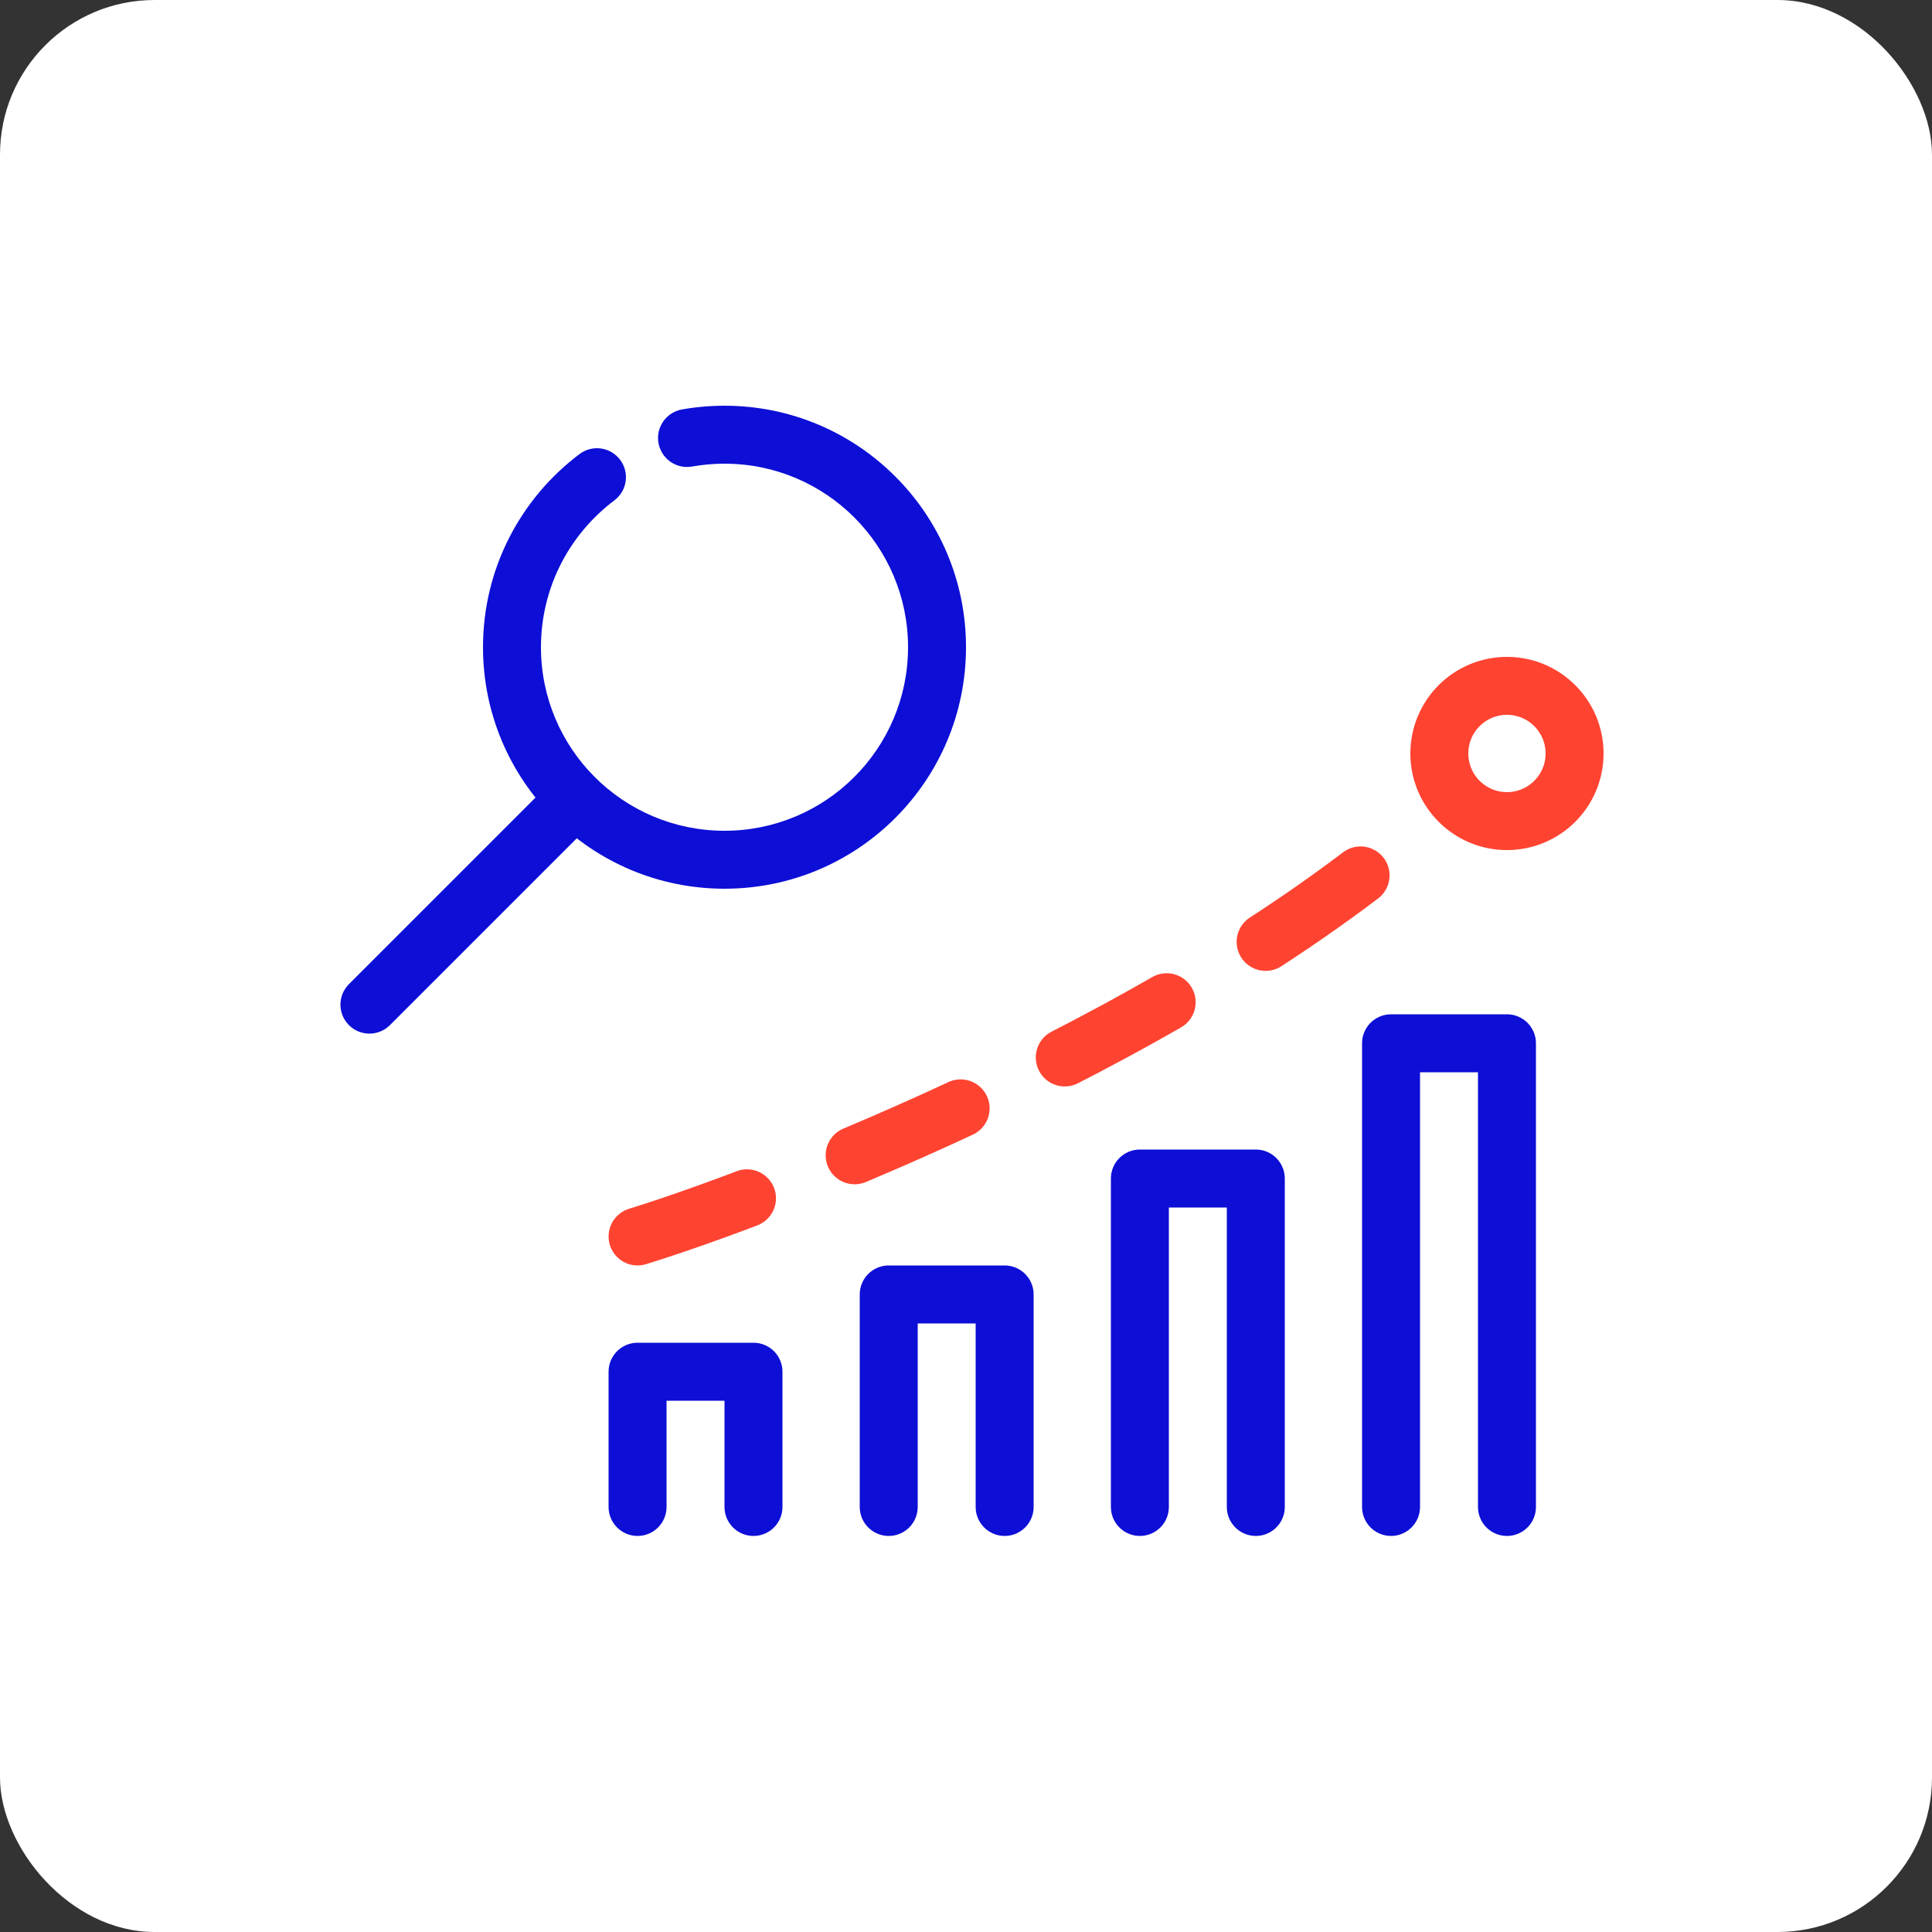
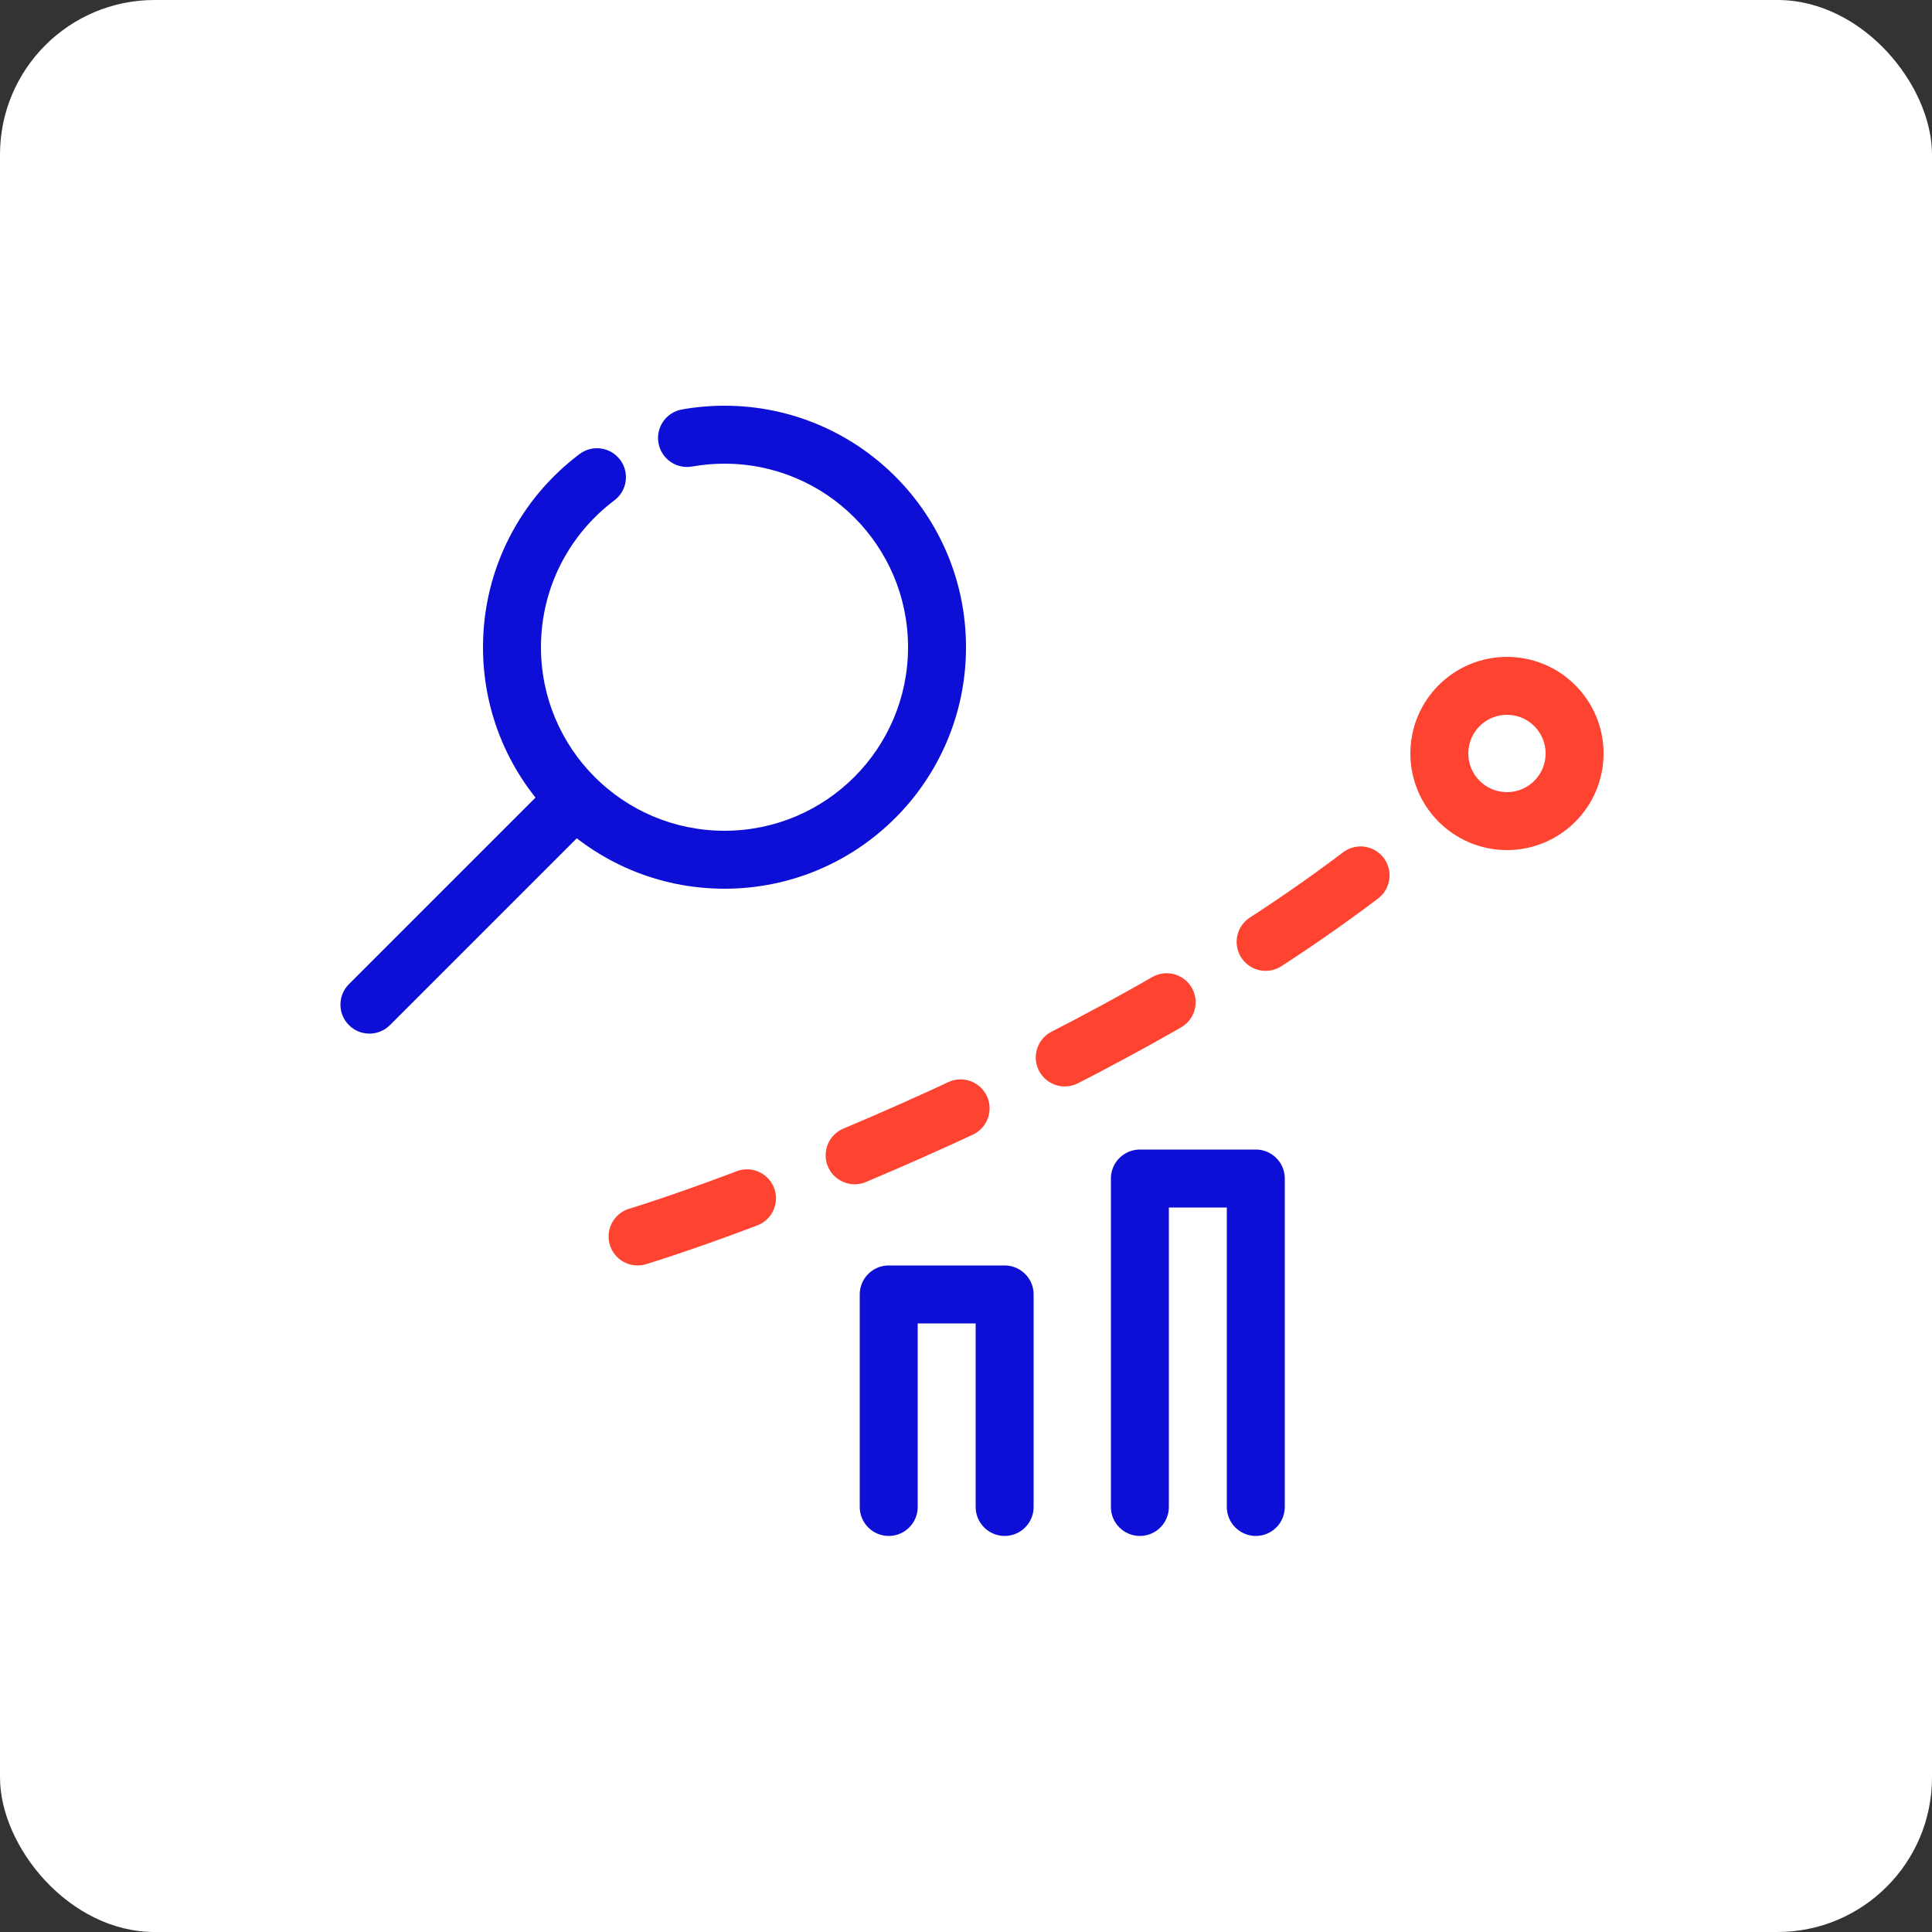
<svg xmlns="http://www.w3.org/2000/svg" width="100" height="100" viewBox="0 0 100 100" fill="none">
  <rect x="0" y="0" width="100" height="100" fill="#333333" stroke="none" />
  <rect width="100" height="100" rx="8" fill="white" />
-   <path d="M33 78V71H39V78" stroke="#0D0ED6" stroke-width="3" stroke-linecap="round" stroke-linejoin="round" />
  <path d="M46 78V67H52V78" stroke="#0D0ED6" stroke-width="3" stroke-linecap="round" stroke-linejoin="round" />
  <path d="M59 78V61H65V78" stroke="#0D0ED6" stroke-width="3" stroke-linecap="round" stroke-linejoin="round" />
-   <path d="M72 78V54H78V78" stroke="#0D0ED6" stroke-width="3" stroke-linecap="round" stroke-linejoin="round" />
  <path d="M33 64C39.5 62 62 53.5 75 41.5" stroke="#FF4331" stroke-width="3" stroke-linecap="round" stroke-linejoin="round" stroke-dasharray="6 6" />
  <circle cx="78" cy="39" r="3.5" stroke="#FF4331" stroke-width="3" />
  <path fill-rule="evenodd" clip-rule="evenodd" d="M37.5 24C36.927 24 36.366 24.051 35.823 24.147C35.007 24.293 34.228 23.749 34.083 22.933C33.938 22.118 34.482 21.339 35.297 21.194C36.013 21.066 36.75 21 37.5 21C44.404 21 50 26.596 50 33.5C50 40.404 44.404 46 37.5 46C30.596 46 25 40.404 25 33.5C25 29.41 26.966 25.779 29.998 23.501C30.66 23.003 31.601 23.137 32.098 23.799C32.596 24.461 32.462 25.402 31.8 25.899C29.49 27.635 28 30.393 28 33.5C28 38.747 32.253 43 37.5 43C42.747 43 47 38.747 47 33.5C47 28.253 42.747 24 37.5 24Z" fill="#0D0ED6" />
  <path fill-rule="evenodd" clip-rule="evenodd" d="M18.061 53.061C17.475 52.475 17.475 51.525 18.061 50.939L27.939 41.061C28.525 40.475 29.475 40.475 30.061 41.061C30.646 41.646 30.646 42.596 30.061 43.182L20.182 53.061C19.596 53.646 18.646 53.646 18.061 53.061Z" fill="#0D0ED6" />
</svg>